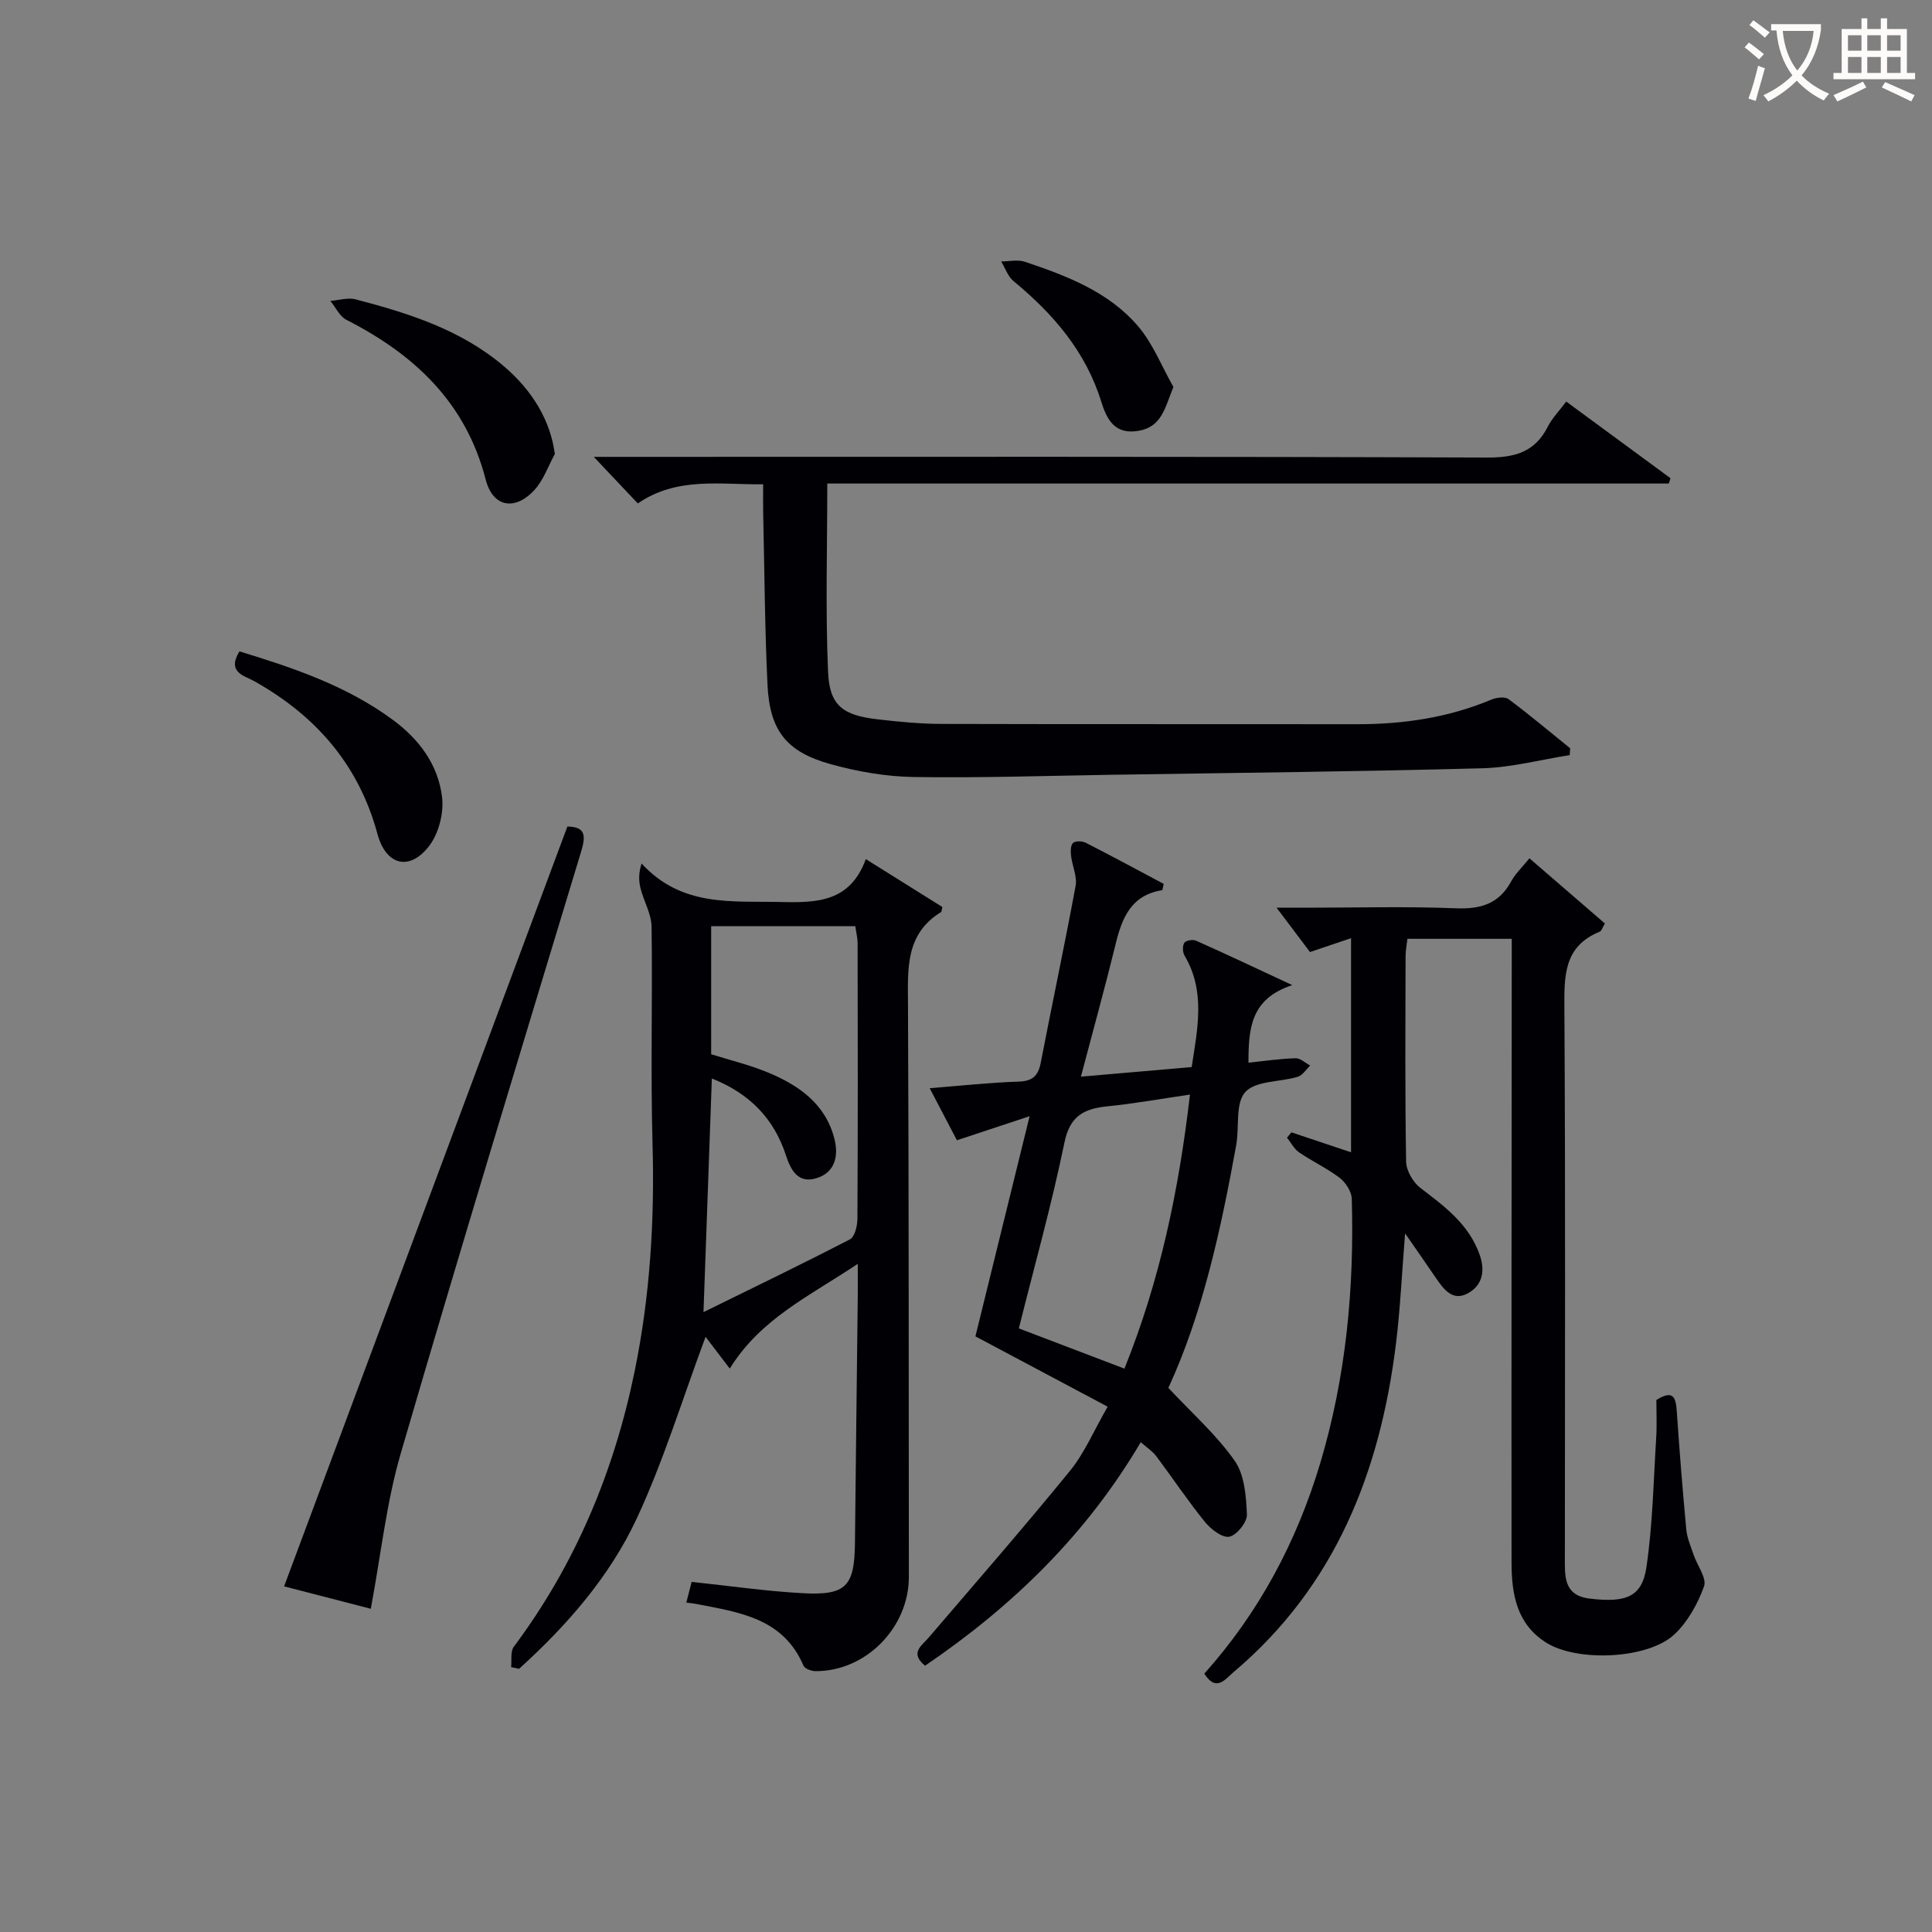
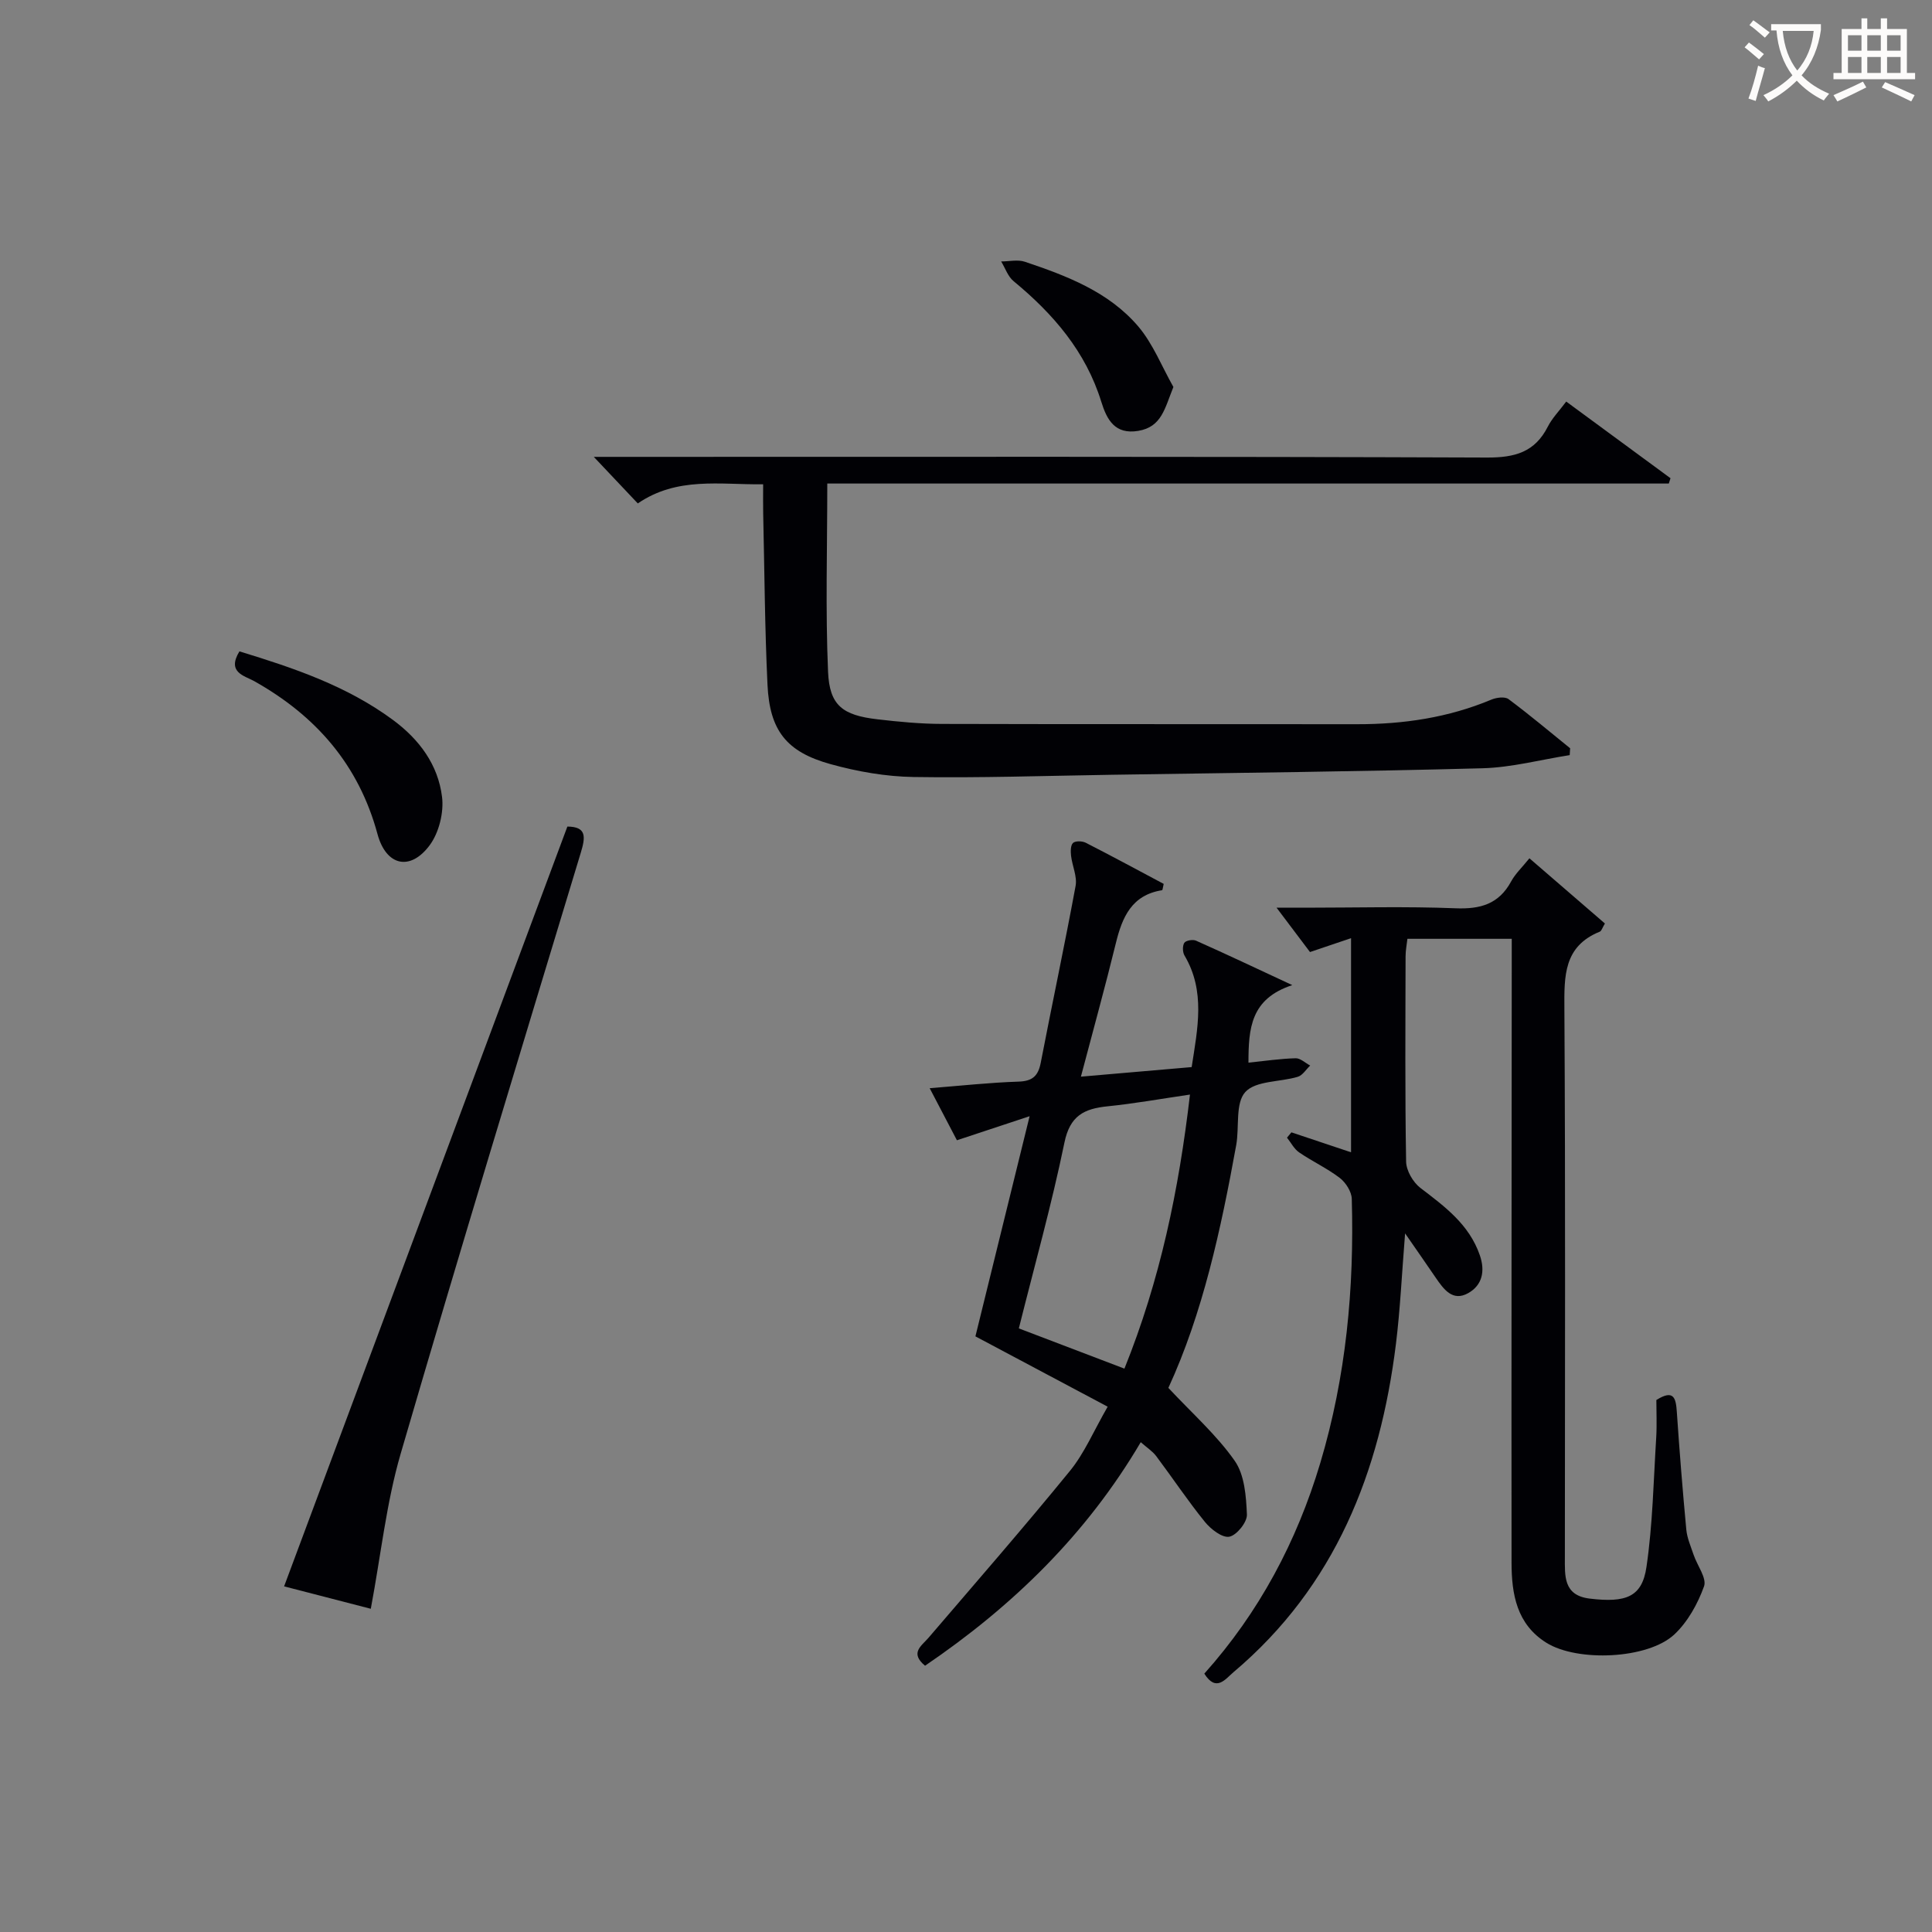
<svg xmlns="http://www.w3.org/2000/svg" enable-background="new 0 0 400 400" viewBox="0 0 400 400">
  <rect x="0" y="0" width="400" height="400" fill="#808080" stroke="none" />
  <g fill="#010105">
    <path d="m332.28 191.2c-.54.89-.7 1.54-1.06 1.69-7.5 3.04-7.37 9.19-7.33 15.96.23 37.83.11 75.65.1 113.48 0 3.91-.35 7.97 5.12 8.64 7.58.92 10.86-.36 11.77-6.53 1.3-8.84 1.46-17.85 2.02-26.8.16-2.65.03-5.31.03-7.78 3.64-2.3 4.05-.36 4.24 2.48.55 8.12 1.2 16.24 1.96 24.34.17 1.78.94 3.51 1.52 5.24.75 2.22 2.76 4.83 2.15 6.52-1.3 3.61-3.37 7.35-6.14 9.95-5.48 5.13-20.07 5.74-26.49 1.73-6.16-3.84-7.21-10.07-7.22-16.56-.04-40.99.02-81.99.04-122.98 0-1.97 0-3.93 0-6.21-7.32 0-14.25 0-21.6 0-.12 1.12-.38 2.37-.38 3.63-.03 14.16-.13 28.33.11 42.49.03 1.87 1.43 4.28 2.95 5.45 5.06 3.87 10.1 7.55 12.31 13.94 1.15 3.32.49 6.2-2.37 7.83-3.26 1.86-5.13-.8-6.79-3.22-1.85-2.71-3.73-5.41-6.31-9.13-.68 8.46-1.01 15.68-1.89 22.84-3.28 26.55-12.57 50.21-33.62 67.99-1.71 1.44-3.59 4.23-6.06.32 11.33-12.67 19.13-27.3 24.01-43.61 5.34-17.88 7.05-36.15 6.52-54.69-.04-1.49-1.24-3.37-2.47-4.32-2.62-2.01-5.69-3.42-8.43-5.3-1.04-.71-1.68-2.01-2.51-3.05.3-.37.61-.74.91-1.1 4.01 1.34 8.02 2.68 12.35 4.13 0-14.74 0-29.16 0-44.33-2.85.96-5.52 1.86-8.5 2.87-2.01-2.67-4.09-5.42-6.92-9.18h6.04c10.33 0 20.68-.29 30.99.12 5.17.21 8.99-.86 11.54-5.57.86-1.58 2.24-2.87 3.78-4.78 5.27 4.54 10.45 9.03 15.63 13.5z" />
-     <path d="m142.09 331.8c.39-1.5.71-2.74 1.11-4.29 7.74.82 15.3 1.92 22.89 2.34 9.13.51 10.83-1.4 10.92-10.46.17-16.98.39-33.95.58-50.93.02-1.77 0-3.53 0-6.79-10.13 6.76-20.11 11.36-26.5 21.68-1.71-2.24-3.48-4.56-5.01-6.57-4.88 13.11-8.72 25.73-14.23 37.57-5.64 12.1-14.47 22.18-24.38 31.16-.55-.12-1.1-.23-1.65-.35.16-1.43-.18-3.23.56-4.22 12.77-17.1 20.77-36.29 25.03-57.09 3.17-15.51 4.14-31.18 3.69-47.02-.42-14.98.02-29.99-.2-44.98-.04-2.62-1.58-5.2-2.26-7.84-.4-1.53-.47-3.14.19-5.23 8.35 9.07 18.68 7.73 28.83 7.97 7.58.18 14.35-.02 17.6-8.88 5.73 3.59 10.87 6.8 15.84 9.91-.17.75-.16.99-.26 1.05-7.45 4.57-6.88 11.79-6.85 19.18.19 39.49.13 78.98.18 118.47.01 10.5-8.93 19.6-19.37 19.51-.85-.01-2.19-.51-2.45-1.14-4.2-9.85-13.32-11.04-22.15-12.76-.49-.11-.99-.15-2.11-.29zm5.29-108.51c-.57 16.11-1.14 31.87-1.73 48.37 10.48-5.15 20.47-9.97 30.32-15.07 1-.52 1.54-2.78 1.55-4.24.1-18.98.08-37.96.04-56.94 0-1.25-.32-2.5-.49-3.66-10.23 0-19.99 0-29.83 0v26.52c4.04 1.27 7.92 2.2 11.57 3.7 6.49 2.66 12.1 6.51 13.95 13.83.89 3.51.15 6.96-3.74 8.14-3.73 1.13-5.26-1.56-6.29-4.71-2.45-7.55-7.45-12.81-15.35-15.94z" />
    <path d="m324.99 156.34c-6 .94-11.99 2.55-18.01 2.72-25.63.69-51.27.95-76.91 1.35-13.65.21-27.3.68-40.94.46-5.73-.09-11.59-1.12-17.13-2.65-9.2-2.54-12.65-6.98-13.1-16.47-.56-11.79-.62-23.61-.89-35.42-.04-1.81-.01-3.63-.01-6.06-9 .1-17.81-1.61-25.95 3.96-2.86-3.03-5.56-5.89-9.11-9.64h6.47c59.49 0 118.98-.09 178.47.14 5.78.02 9.9-1.12 12.58-6.4.88-1.74 2.32-3.2 3.81-5.19 7.37 5.42 14.48 10.65 21.59 15.87-.12.37-.23.73-.35 1.1-58 0-116 0-174.23 0 0 13.41-.39 26.21.16 38.97.3 7 3.03 9 10.19 9.84 4.45.52 8.94.95 13.41.96 28.66.08 57.32.02 85.98.06 9.58.01 18.86-1.37 27.75-5.09 1.05-.44 2.79-.67 3.55-.11 4.36 3.25 8.53 6.76 12.76 10.18-.04.48-.07.95-.09 1.42z" />
    <path d="m191.52 344.87c-3.2-2.66-.76-4.07.73-5.8 9.82-11.47 19.75-22.86 29.29-34.56 2.98-3.66 4.88-8.21 7.79-13.27-9.34-4.97-18.21-9.69-27.38-14.56 3.58-14.52 7.21-29.28 11.22-45.58-5.54 1.84-10.11 3.35-15.05 4.98-1.61-3.07-3.49-6.66-5.64-10.78 6.57-.52 12.46-1.17 18.36-1.36 2.89-.09 4.09-1.13 4.63-3.89 2.36-12.22 4.96-24.4 7.22-36.63.36-1.96-.7-4.15-.94-6.25-.1-.89-.11-2.17.41-2.65.5-.45 1.9-.41 2.63-.04 5.45 2.78 10.83 5.7 16.14 8.52-.18.74-.22 1.29-.34 1.31-6.28.99-8.25 5.57-9.57 10.99-2.2 8.99-4.67 17.9-7.23 27.61 8.04-.7 15.39-1.33 22.93-1.98 1.25-8.07 2.88-15.73-1.48-23.1-.41-.69-.44-2.01-.04-2.63.32-.49 1.76-.74 2.41-.45 6.18 2.75 12.29 5.64 19.95 9.21-8.64 2.81-9.07 8.96-9.08 16.05 3.31-.34 6.53-.82 9.76-.91.99-.03 2.01.98 3.02 1.51-.85.8-1.57 2.03-2.57 2.33-3.69 1.11-8.69.78-10.86 3.15-2.11 2.31-1.21 7.27-1.89 11.02-3.17 17.46-6.92 34.78-14.04 50.24 4.95 5.3 9.99 9.75 13.73 15.09 2.05 2.92 2.37 7.35 2.53 11.14.07 1.57-2.13 4.3-3.65 4.58-1.48.27-3.84-1.57-5.06-3.08-3.55-4.38-6.68-9.09-10.07-13.61-.76-1.01-1.9-1.73-3.2-2.88-11.24 19.08-26.49 33.93-44.66 46.28zm54.85-118.25c-6.03.88-11.52 1.87-17.06 2.43-4.84.49-7.79 1.93-8.93 7.51-2.65 12.88-6.22 25.57-9.44 38.47 7.48 2.85 14.51 5.53 21.86 8.33 7.39-18.33 11.27-36.98 13.57-56.74z" />
    <path d="m58.82 328.44c19.66-52.72 39.12-104.94 58.65-157.31 4.03.03 3.76 2.18 2.76 5.47-12.55 41.44-25.18 82.85-37.29 124.42-2.94 10.1-4.05 20.74-6.17 32.06-5.47-1.42-11.87-3.07-17.95-4.64z" />
-     <path d="m114.87 94c-1.38 2.52-2.35 5.42-4.24 7.47-4.06 4.38-8.6 3.52-10.07-2.17-4.11-15.97-14.77-25.91-28.85-33.09-1.4-.72-2.22-2.58-3.31-3.91 1.76-.13 3.64-.75 5.25-.32 10.96 2.88 21.71 6.25 30.62 13.8 6.1 5.18 9.72 11.44 10.6 18.22z" />
    <path d="m49.57 134.86c11.31 3.45 22.25 7.16 31.78 14.19 5.5 4.06 9.35 9.3 10.17 15.94.4 3.24-.64 7.42-2.57 10.02-4.03 5.41-9.01 4.26-10.79-2.31-3.89-14.39-12.77-24.52-25.55-31.69-1.99-1.11-5.7-1.78-3.04-6.15z" />
    <path d="m242.94 80.12c-1.8 4.43-2.41 8.28-7.29 9.09-4.82.8-6.49-2.32-7.64-6.03-3.22-10.4-9.94-18.19-18.16-24.97-1.18-.97-1.73-2.7-2.57-4.08 1.64 0 3.42-.43 4.9.06 8.69 2.92 17.37 6.22 23.48 13.39 3.08 3.63 4.89 8.33 7.28 12.54z" />
  </g>
  <path d="m362.1 8.8c1.1.8 2.1 1.6 3.1 2.4l-1 1.1c-1.3-1.1-2.3-2-3-2.5zm1.9 4.8c.5.2.9.4 1.4.5-.6 2.3-1.3 4.5-1.9 6.8l-1.5-.5c.8-2.1 1.4-4.3 2-6.8zm-1-9.4c1.3.9 2.4 1.8 3.4 2.5l-1 1.1c-1.4-1.2-2.4-2.1-3.2-2.6zm3.7 2.2v-1.4h10.3v1.2c-.5 3.6-1.8 6.8-4 9.4 1.5 1.6 3.4 2.8 5.7 3.8-.3.4-.7.8-1.1 1.4-2.3-1.1-4.1-2.5-5.6-4.1-1.6 1.6-3.6 3.1-5.9 4.3-.3-.5-.7-.9-1-1.3 2.4-1.1 4.4-2.5 6-4.1-1.9-2.5-3-5.6-3.3-9.3h-1.1zm8.8 0h-6.4c.3 3.3 1.3 6 3 8.2 2-2.3 3.1-5.1 3.4-8.2z" fill="#fcfbfa" />
  <path d="m385.3 3.8h1.3v2.2h2.8v-2.2h1.3v2.2h4.1v9.1h1.7v1.3h-16.9v-1.3h1.7v-9.1h4.1v-2.2zm.4 13.1.7 1.2c-1.8.9-3.8 1.9-6 2.9-.2-.4-.5-.8-.8-1.3 2.3-1 4.3-1.9 6.1-2.8zm-3.1-6.4h2.8v-3.2h-2.8zm0 4.6h2.8v-3.3h-2.8zm4-4.6h2.8v-3.2h-2.8zm0 4.6h2.8v-3.3h-2.8zm3.7 1.9c2.1.9 4.1 1.8 6.1 2.7l-.7 1.3c-2.2-1.1-4.2-2-6.1-2.9zm3.2-9.7h-2.8v3.2h2.8zm-2.8 7.8h2.8v-3.3h-2.8z" fill="#fcfbfa" />
</svg>